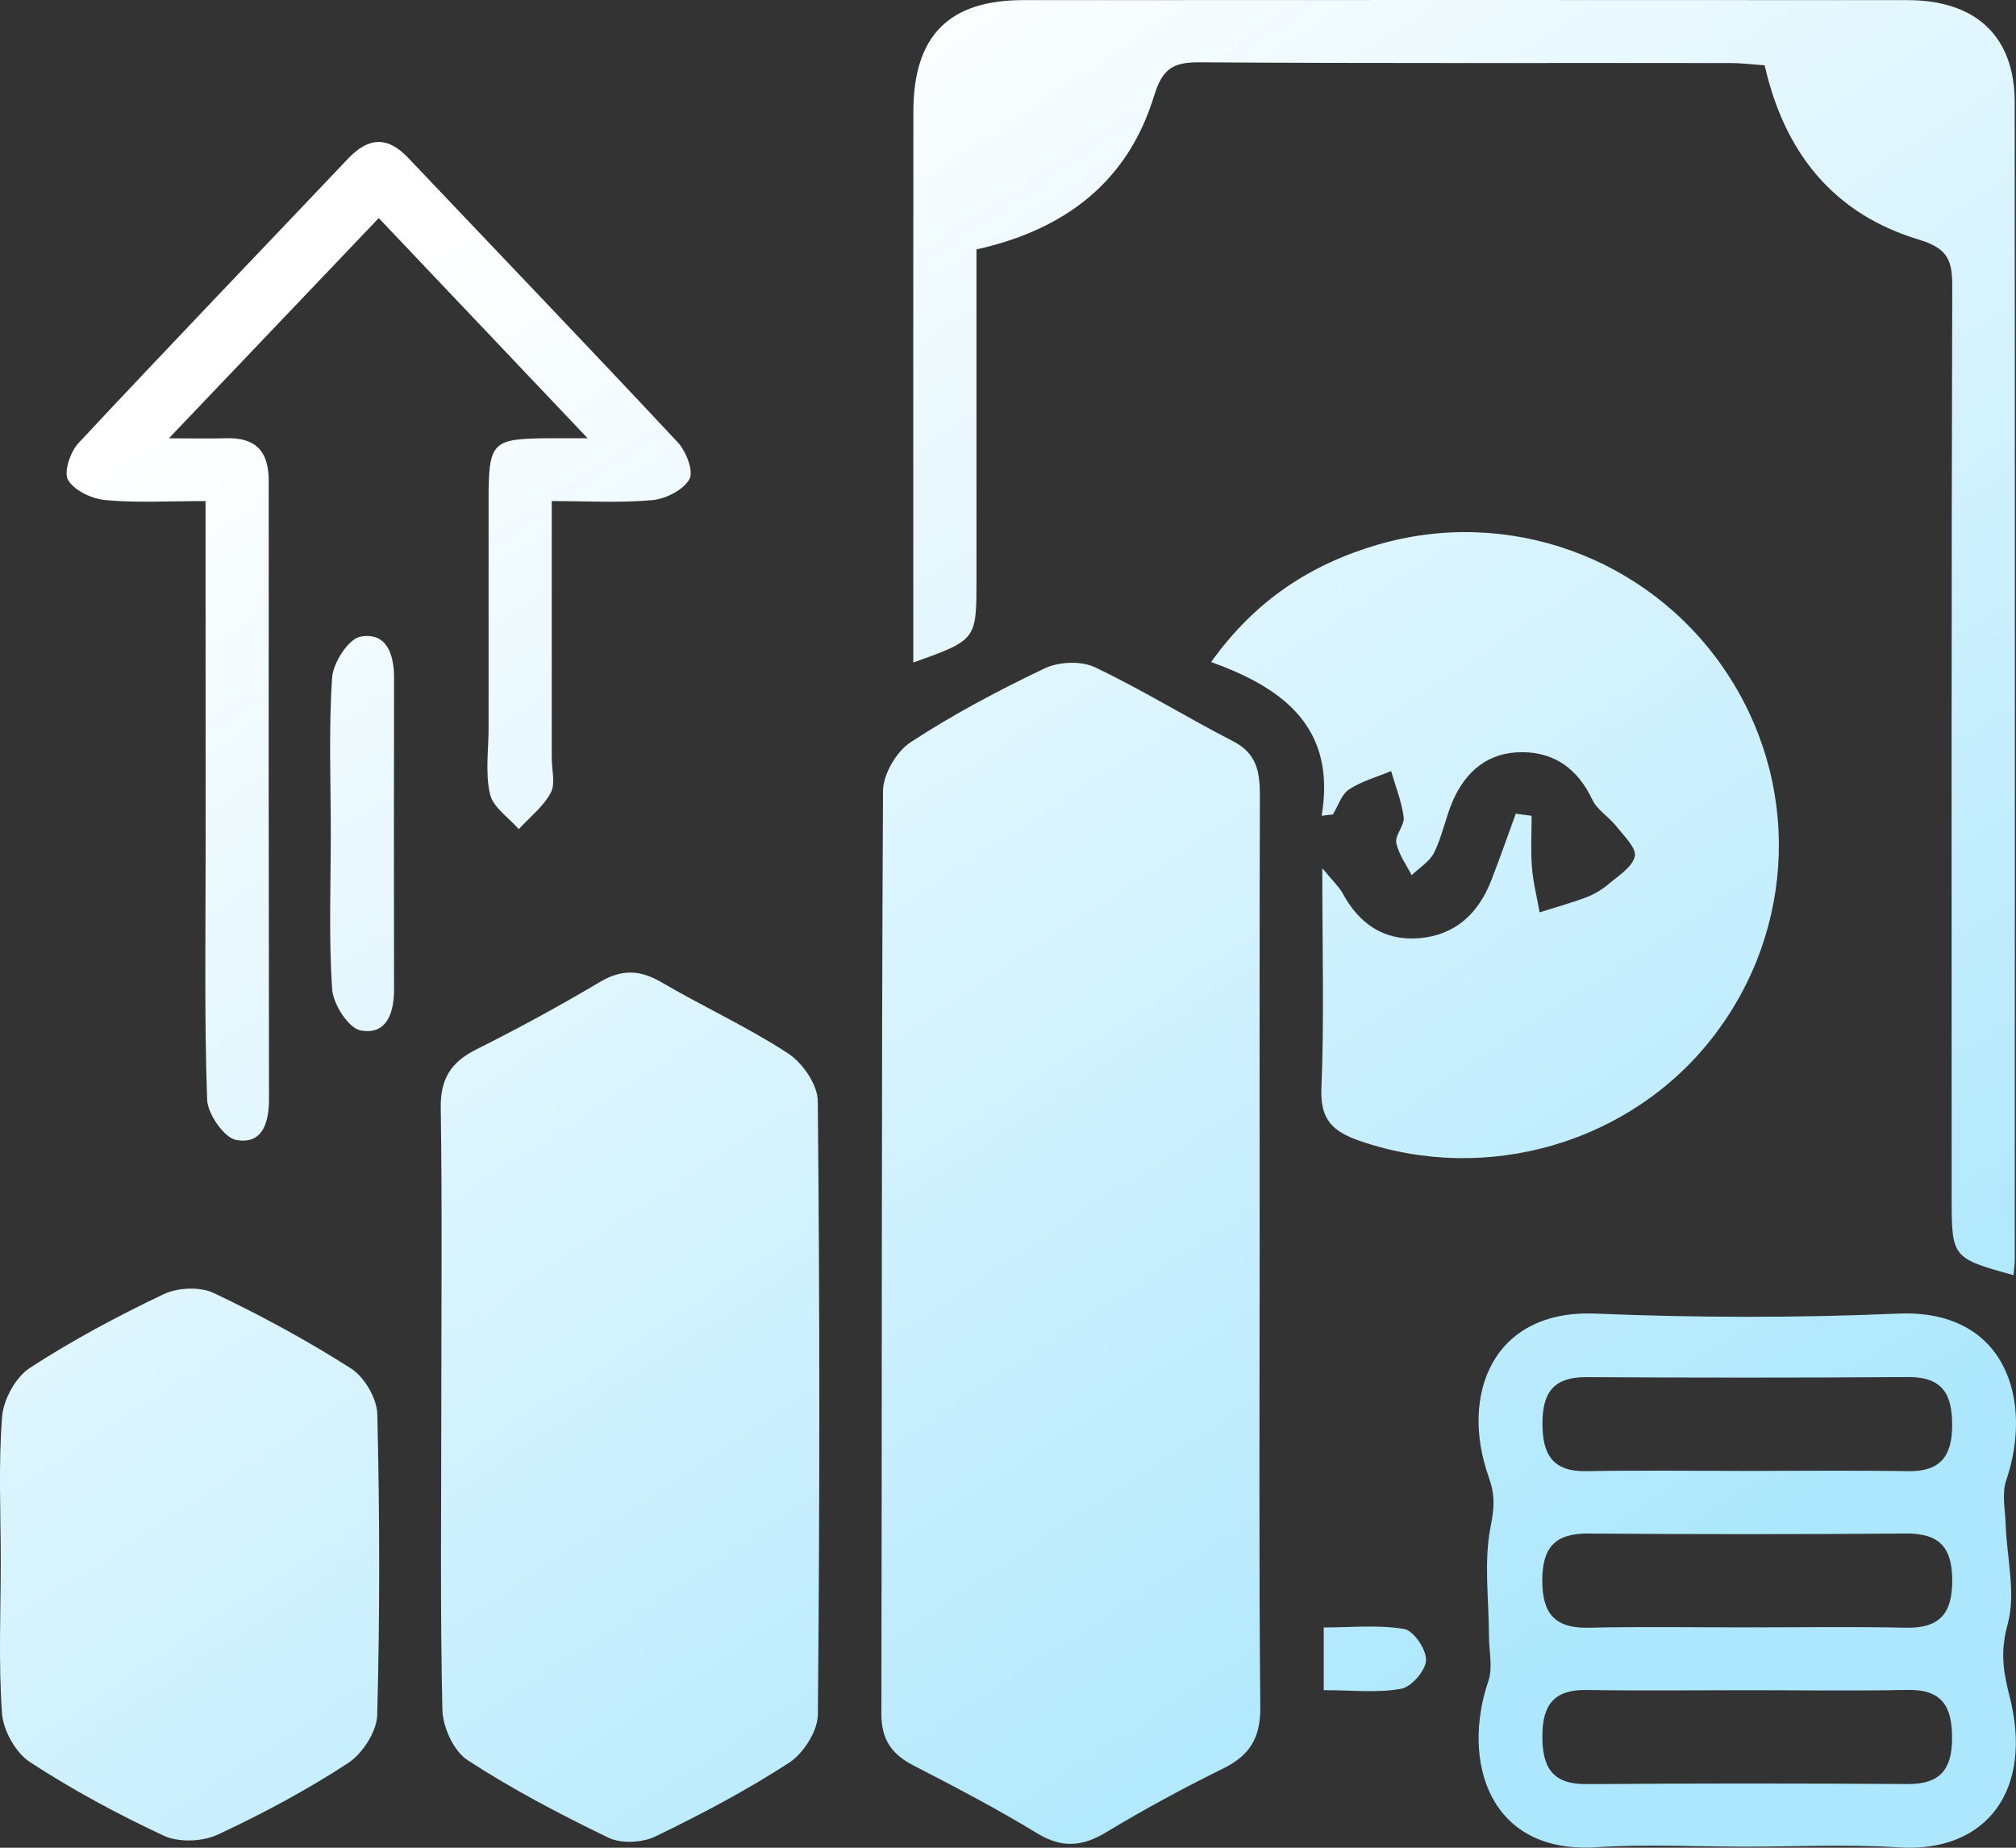
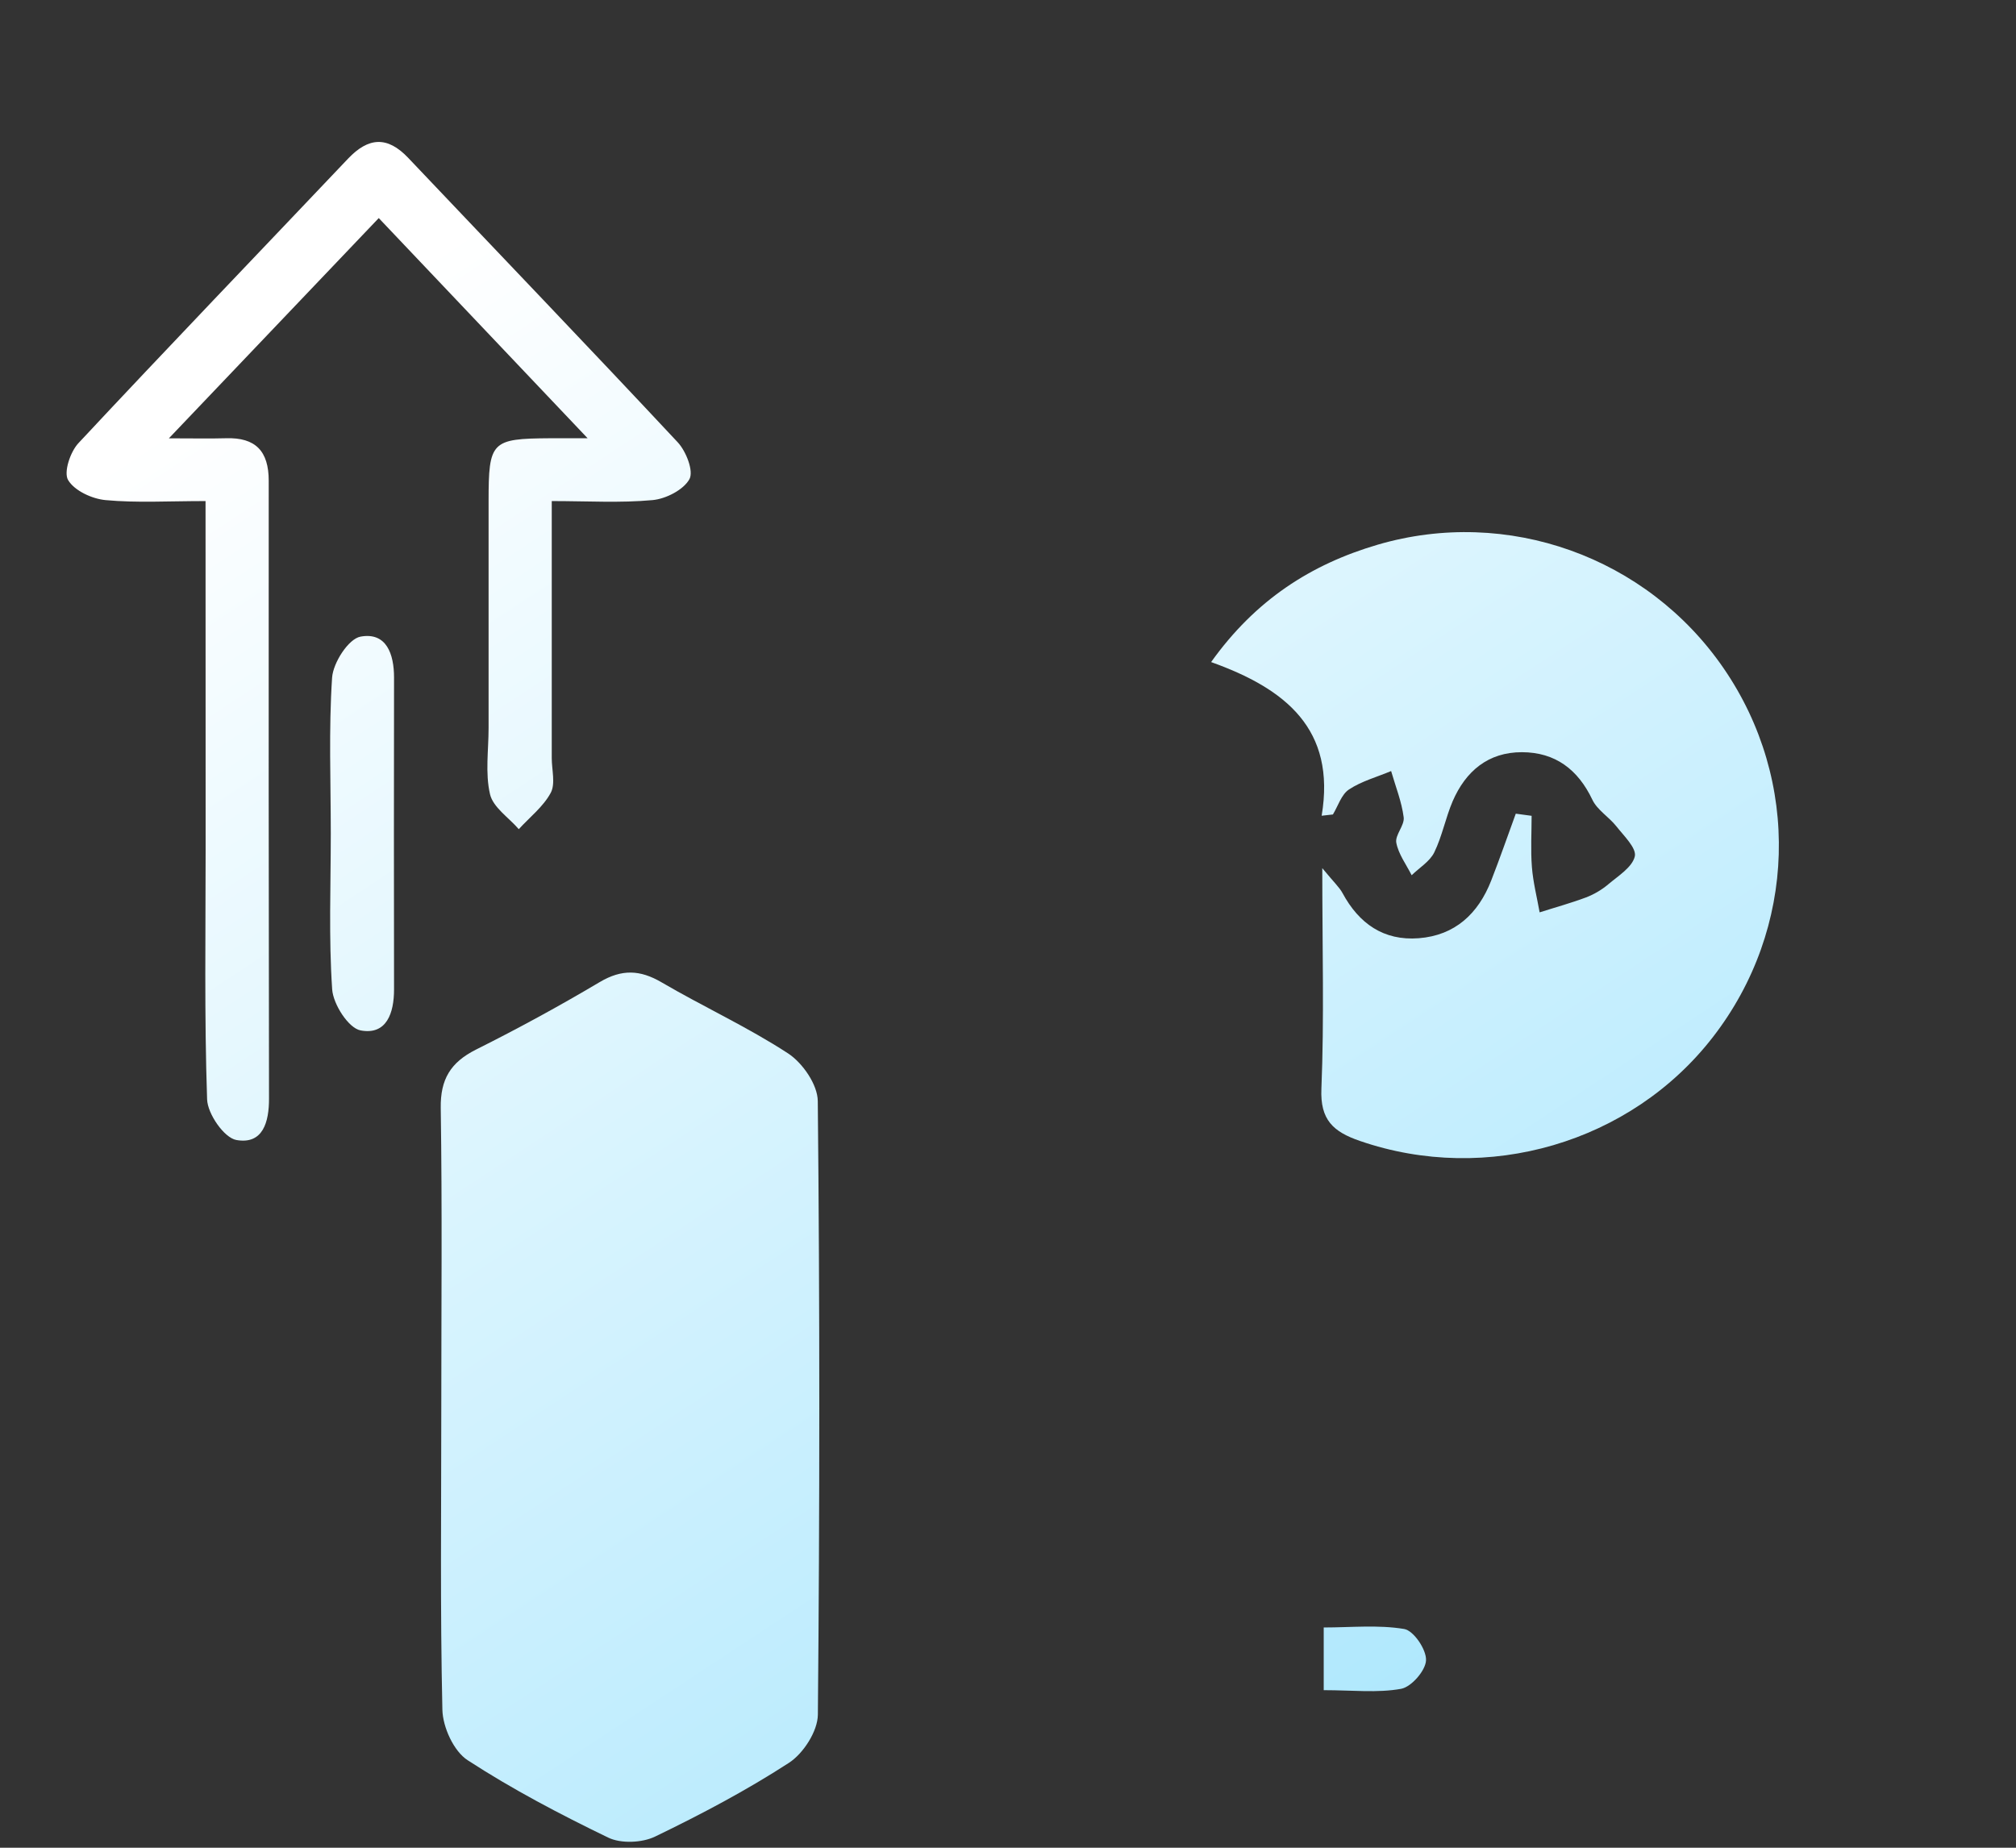
<svg xmlns="http://www.w3.org/2000/svg" width="48" height="44" viewBox="0 0 48 44" fill="none">
  <rect x="0" y="0" width="48" height="44" fill="#333333" stroke="none" />
-   <path d="M29.992 29.854C29.992 33.453 29.973 37.052 30.007 40.652C30.014 41.375 29.763 41.799 29.125 42.112C28.177 42.58 27.242 43.085 26.338 43.631C25.768 43.974 25.289 44.016 24.699 43.659C23.744 43.077 22.749 42.556 21.753 42.043C21.224 41.771 20.983 41.419 20.985 40.803C21.002 33.481 20.985 26.158 21.024 18.836C21.026 18.437 21.346 17.893 21.685 17.672C22.698 17.01 23.777 16.438 24.871 15.917C25.206 15.756 25.74 15.732 26.068 15.889C27.192 16.422 28.252 17.083 29.359 17.651C29.938 17.947 29.999 18.406 29.997 18.966C29.986 22.594 29.992 26.225 29.992 29.854Z" fill="url(#paint0_linear_971_1717)" />
  <path d="M10.507 33.552C10.507 31.163 10.53 28.775 10.494 26.387C10.483 25.701 10.728 25.299 11.331 24.995C12.332 24.494 13.319 23.957 14.281 23.385C14.804 23.076 15.238 23.091 15.753 23.393C16.746 23.974 17.801 24.457 18.761 25.083C19.11 25.31 19.468 25.83 19.471 26.221C19.52 31.091 19.518 35.961 19.473 40.831C19.469 41.226 19.127 41.757 18.782 41.98C17.767 42.638 16.688 43.208 15.596 43.735C15.287 43.884 14.785 43.906 14.482 43.759C13.334 43.204 12.198 42.608 11.133 41.915C10.803 41.701 10.543 41.13 10.533 40.715C10.479 38.33 10.507 35.94 10.507 33.552Z" fill="url(#paint1_linear_971_1717)" />
-   <path d="M23.249 5.94C23.249 8.615 23.249 11.22 23.249 13.824C23.249 15.239 23.249 15.239 21.745 15.777C21.745 14.983 21.745 14.219 21.745 13.456C21.745 9.854 21.743 6.255 21.747 2.654C21.749 0.858 22.586 0.005 24.356 0.003C31.378 -0.001 38.4 -0.001 45.42 0.003C47.049 0.005 47.967 0.867 47.969 2.432C47.976 11.62 47.972 20.809 47.971 29.995C47.971 30.118 47.95 30.239 47.941 30.366C46.468 29.956 46.468 29.956 46.468 28.479C46.468 21.247 46.461 14.014 46.482 6.782C46.483 6.156 46.332 5.901 45.684 5.705C43.661 5.094 42.488 3.643 42.016 1.555C41.736 1.536 41.466 1.501 41.196 1.501C36.984 1.497 32.77 1.512 28.557 1.484C27.92 1.48 27.675 1.644 27.478 2.283C26.862 4.297 25.401 5.46 23.249 5.94Z" fill="url(#paint2_linear_971_1717)" />
  <path d="M31.468 19.425C31.814 17.36 30.606 16.399 28.836 15.766C29.893 14.285 31.215 13.437 32.801 12.971C35.892 12.066 39.213 13.258 41.037 15.911C42.882 18.594 42.781 22.117 40.784 24.695C38.832 27.218 35.405 28.214 32.378 27.169C31.745 26.951 31.43 26.67 31.462 25.925C31.53 24.268 31.483 22.607 31.483 20.673C31.767 21.019 31.891 21.129 31.966 21.269C32.356 21.992 32.944 22.407 33.779 22.342C34.646 22.275 35.197 21.755 35.504 20.971C35.71 20.444 35.895 19.909 36.09 19.376C36.216 19.393 36.341 19.41 36.467 19.427C36.467 19.833 36.442 20.242 36.474 20.647C36.502 21.008 36.594 21.366 36.658 21.726C37.027 21.608 37.401 21.506 37.763 21.37C37.95 21.299 38.134 21.191 38.287 21.062C38.527 20.859 38.864 20.652 38.924 20.393C38.969 20.196 38.662 19.903 38.484 19.676C38.308 19.453 38.029 19.289 37.913 19.043C37.57 18.322 37.029 17.914 36.238 17.912C35.433 17.91 34.897 18.365 34.588 19.078C34.418 19.475 34.337 19.913 34.148 20.3C34.041 20.516 33.794 20.663 33.611 20.842C33.481 20.585 33.296 20.339 33.245 20.067C33.212 19.883 33.446 19.654 33.421 19.462C33.373 19.087 33.227 18.728 33.122 18.361C32.785 18.503 32.419 18.601 32.12 18.799C31.938 18.918 31.859 19.192 31.736 19.395C31.644 19.404 31.556 19.415 31.468 19.425Z" fill="url(#paint3_linear_971_1717)" />
-   <path d="M0.018 37.177C0.018 36.03 -0.04 34.878 0.05 33.738C0.082 33.326 0.372 32.795 0.711 32.574C1.725 31.914 2.802 31.34 3.896 30.819C4.231 30.659 4.765 30.636 5.09 30.791C6.212 31.324 7.312 31.92 8.357 32.587C8.679 32.792 8.975 33.302 8.984 33.68C9.041 36.067 9.046 38.455 8.981 40.842C8.969 41.239 8.629 41.762 8.284 41.987C7.297 42.63 6.248 43.193 5.179 43.69C4.819 43.858 4.255 43.877 3.903 43.715C2.805 43.204 1.73 42.623 0.717 41.963C0.376 41.742 0.078 41.212 0.048 40.803C-0.038 39.599 0.018 38.386 0.018 37.177Z" fill="url(#paint4_linear_971_1717)" />
-   <path d="M41.563 43.975C40.378 43.975 39.188 43.912 38.008 43.988C35.438 44.154 34.792 41.92 35.438 40.028C35.547 39.709 35.452 39.32 35.452 38.964C35.45 38.086 35.324 37.183 35.493 36.339C35.583 35.892 35.596 35.596 35.444 35.167C34.757 33.231 35.525 31.178 37.991 31.281C40.389 31.38 42.797 31.385 45.195 31.281C47.768 31.169 48.413 33.36 47.767 35.251C47.658 35.569 47.744 35.959 47.755 36.316C47.783 37.108 48.002 37.947 47.802 38.675C47.628 39.31 47.686 39.769 47.843 40.378C48.426 42.621 47.304 44.123 45.212 43.992C44 43.914 42.779 43.975 41.563 43.975ZM41.606 35.027C42.882 35.027 44.155 35.012 45.431 35.033C46.193 35.044 46.474 34.686 46.48 33.954C46.485 33.205 46.257 32.784 45.422 32.792C42.872 32.81 40.323 32.809 37.774 32.794C37.012 32.79 36.731 33.138 36.725 33.87C36.72 34.619 36.948 35.05 37.783 35.033C39.055 35.009 40.331 35.027 41.606 35.027ZM41.552 38.753C42.828 38.753 44.101 38.733 45.377 38.761C46.182 38.778 46.482 38.422 46.482 37.641C46.482 36.862 46.19 36.51 45.38 36.518C42.863 36.538 40.344 36.538 37.825 36.518C37.019 36.51 36.721 36.857 36.721 37.637C36.721 38.416 37.014 38.779 37.821 38.761C39.065 38.733 40.308 38.753 41.552 38.753ZM41.601 40.249C40.325 40.249 39.051 40.264 37.776 40.244C37.016 40.231 36.729 40.583 36.723 41.319C36.718 42.066 36.939 42.492 37.778 42.485C40.327 42.466 42.876 42.468 45.425 42.483C46.186 42.487 46.472 42.142 46.478 41.408C46.483 40.661 46.261 40.227 45.423 40.242C44.15 40.268 42.874 40.249 41.601 40.249Z" fill="url(#paint5_linear_971_1717)" />
  <path d="M4.894 11.932C4.006 11.932 3.255 11.978 2.515 11.909C2.193 11.88 1.773 11.686 1.622 11.432C1.511 11.248 1.672 10.762 1.867 10.553C3.991 8.278 6.147 6.035 8.288 3.777C8.773 3.267 9.222 3.237 9.717 3.757C11.858 6.015 14.013 8.26 16.137 10.533C16.336 10.747 16.52 11.218 16.415 11.41C16.274 11.665 15.855 11.88 15.536 11.909C14.77 11.98 13.995 11.932 13.137 11.932C13.137 14.033 13.137 16.043 13.137 18.052C13.137 18.331 13.229 18.661 13.113 18.879C12.936 19.209 12.612 19.46 12.352 19.745C12.114 19.469 11.74 19.227 11.667 18.912C11.55 18.411 11.633 17.863 11.633 17.336C11.633 15.537 11.633 13.735 11.633 11.935C11.633 10.51 11.698 10.445 13.092 10.436C13.309 10.434 13.526 10.436 13.991 10.436C12.275 8.627 10.691 6.956 9.018 5.193C7.389 6.902 5.793 8.578 4.021 10.438C4.611 10.438 4.995 10.447 5.379 10.436C6.087 10.413 6.398 10.745 6.398 11.447C6.394 16.351 6.398 21.256 6.405 26.159C6.407 26.718 6.261 27.259 5.628 27.147C5.336 27.095 4.943 26.525 4.931 26.18C4.864 24.196 4.896 22.208 4.896 20.222C4.894 17.495 4.894 14.769 4.894 11.932Z" fill="url(#paint6_linear_971_1717)" />
  <path d="M7.876 19.849C7.876 18.61 7.825 17.37 7.907 16.136C7.932 15.781 8.297 15.212 8.584 15.16C9.202 15.047 9.382 15.576 9.382 16.135C9.378 18.61 9.378 21.086 9.382 23.562C9.382 24.121 9.207 24.654 8.585 24.537C8.297 24.483 7.934 23.915 7.909 23.561C7.825 22.329 7.876 21.088 7.876 19.849Z" fill="url(#paint7_linear_971_1717)" />
  <path d="M31.517 40.248C31.517 39.717 31.517 39.297 31.517 38.755C32.168 38.755 32.815 38.688 33.432 38.791C33.657 38.828 33.965 39.282 33.953 39.536C33.944 39.78 33.605 40.171 33.359 40.216C32.796 40.318 32.2 40.248 31.517 40.248Z" fill="url(#paint8_linear_971_1717)" />
  <defs>
    <linearGradient id="paint0_linear_971_1717" x1="14.694" y1="3.07" x2="38.657" y2="39.476" gradientUnits="userSpaceOnUse">
      <stop stop-color="white" />
      <stop offset="1" stop-color="#ACE7FD" />
    </linearGradient>
    <linearGradient id="paint1_linear_971_1717" x1="14.694" y1="3.07" x2="38.657" y2="39.476" gradientUnits="userSpaceOnUse">
      <stop stop-color="white" />
      <stop offset="1" stop-color="#ACE7FD" />
    </linearGradient>
    <linearGradient id="paint2_linear_971_1717" x1="14.694" y1="3.07" x2="38.657" y2="39.476" gradientUnits="userSpaceOnUse">
      <stop stop-color="white" />
      <stop offset="1" stop-color="#ACE7FD" />
    </linearGradient>
    <linearGradient id="paint3_linear_971_1717" x1="14.694" y1="3.07" x2="38.657" y2="39.476" gradientUnits="userSpaceOnUse">
      <stop stop-color="white" />
      <stop offset="1" stop-color="#ACE7FD" />
    </linearGradient>
    <linearGradient id="paint4_linear_971_1717" x1="14.694" y1="3.07" x2="38.657" y2="39.476" gradientUnits="userSpaceOnUse">
      <stop stop-color="white" />
      <stop offset="1" stop-color="#ACE7FD" />
    </linearGradient>
    <linearGradient id="paint5_linear_971_1717" x1="14.694" y1="3.07" x2="38.657" y2="39.476" gradientUnits="userSpaceOnUse">
      <stop stop-color="white" />
      <stop offset="1" stop-color="#ACE7FD" />
    </linearGradient>
    <linearGradient id="paint6_linear_971_1717" x1="14.694" y1="3.07" x2="38.657" y2="39.476" gradientUnits="userSpaceOnUse">
      <stop stop-color="white" />
      <stop offset="1" stop-color="#ACE7FD" />
    </linearGradient>
    <linearGradient id="paint7_linear_971_1717" x1="14.694" y1="3.07" x2="38.657" y2="39.476" gradientUnits="userSpaceOnUse">
      <stop stop-color="white" />
      <stop offset="1" stop-color="#ACE7FD" />
    </linearGradient>
    <linearGradient id="paint8_linear_971_1717" x1="14.694" y1="3.07" x2="38.657" y2="39.476" gradientUnits="userSpaceOnUse">
      <stop stop-color="white" />
      <stop offset="1" stop-color="#ACE7FD" />
    </linearGradient>
  </defs>
</svg>